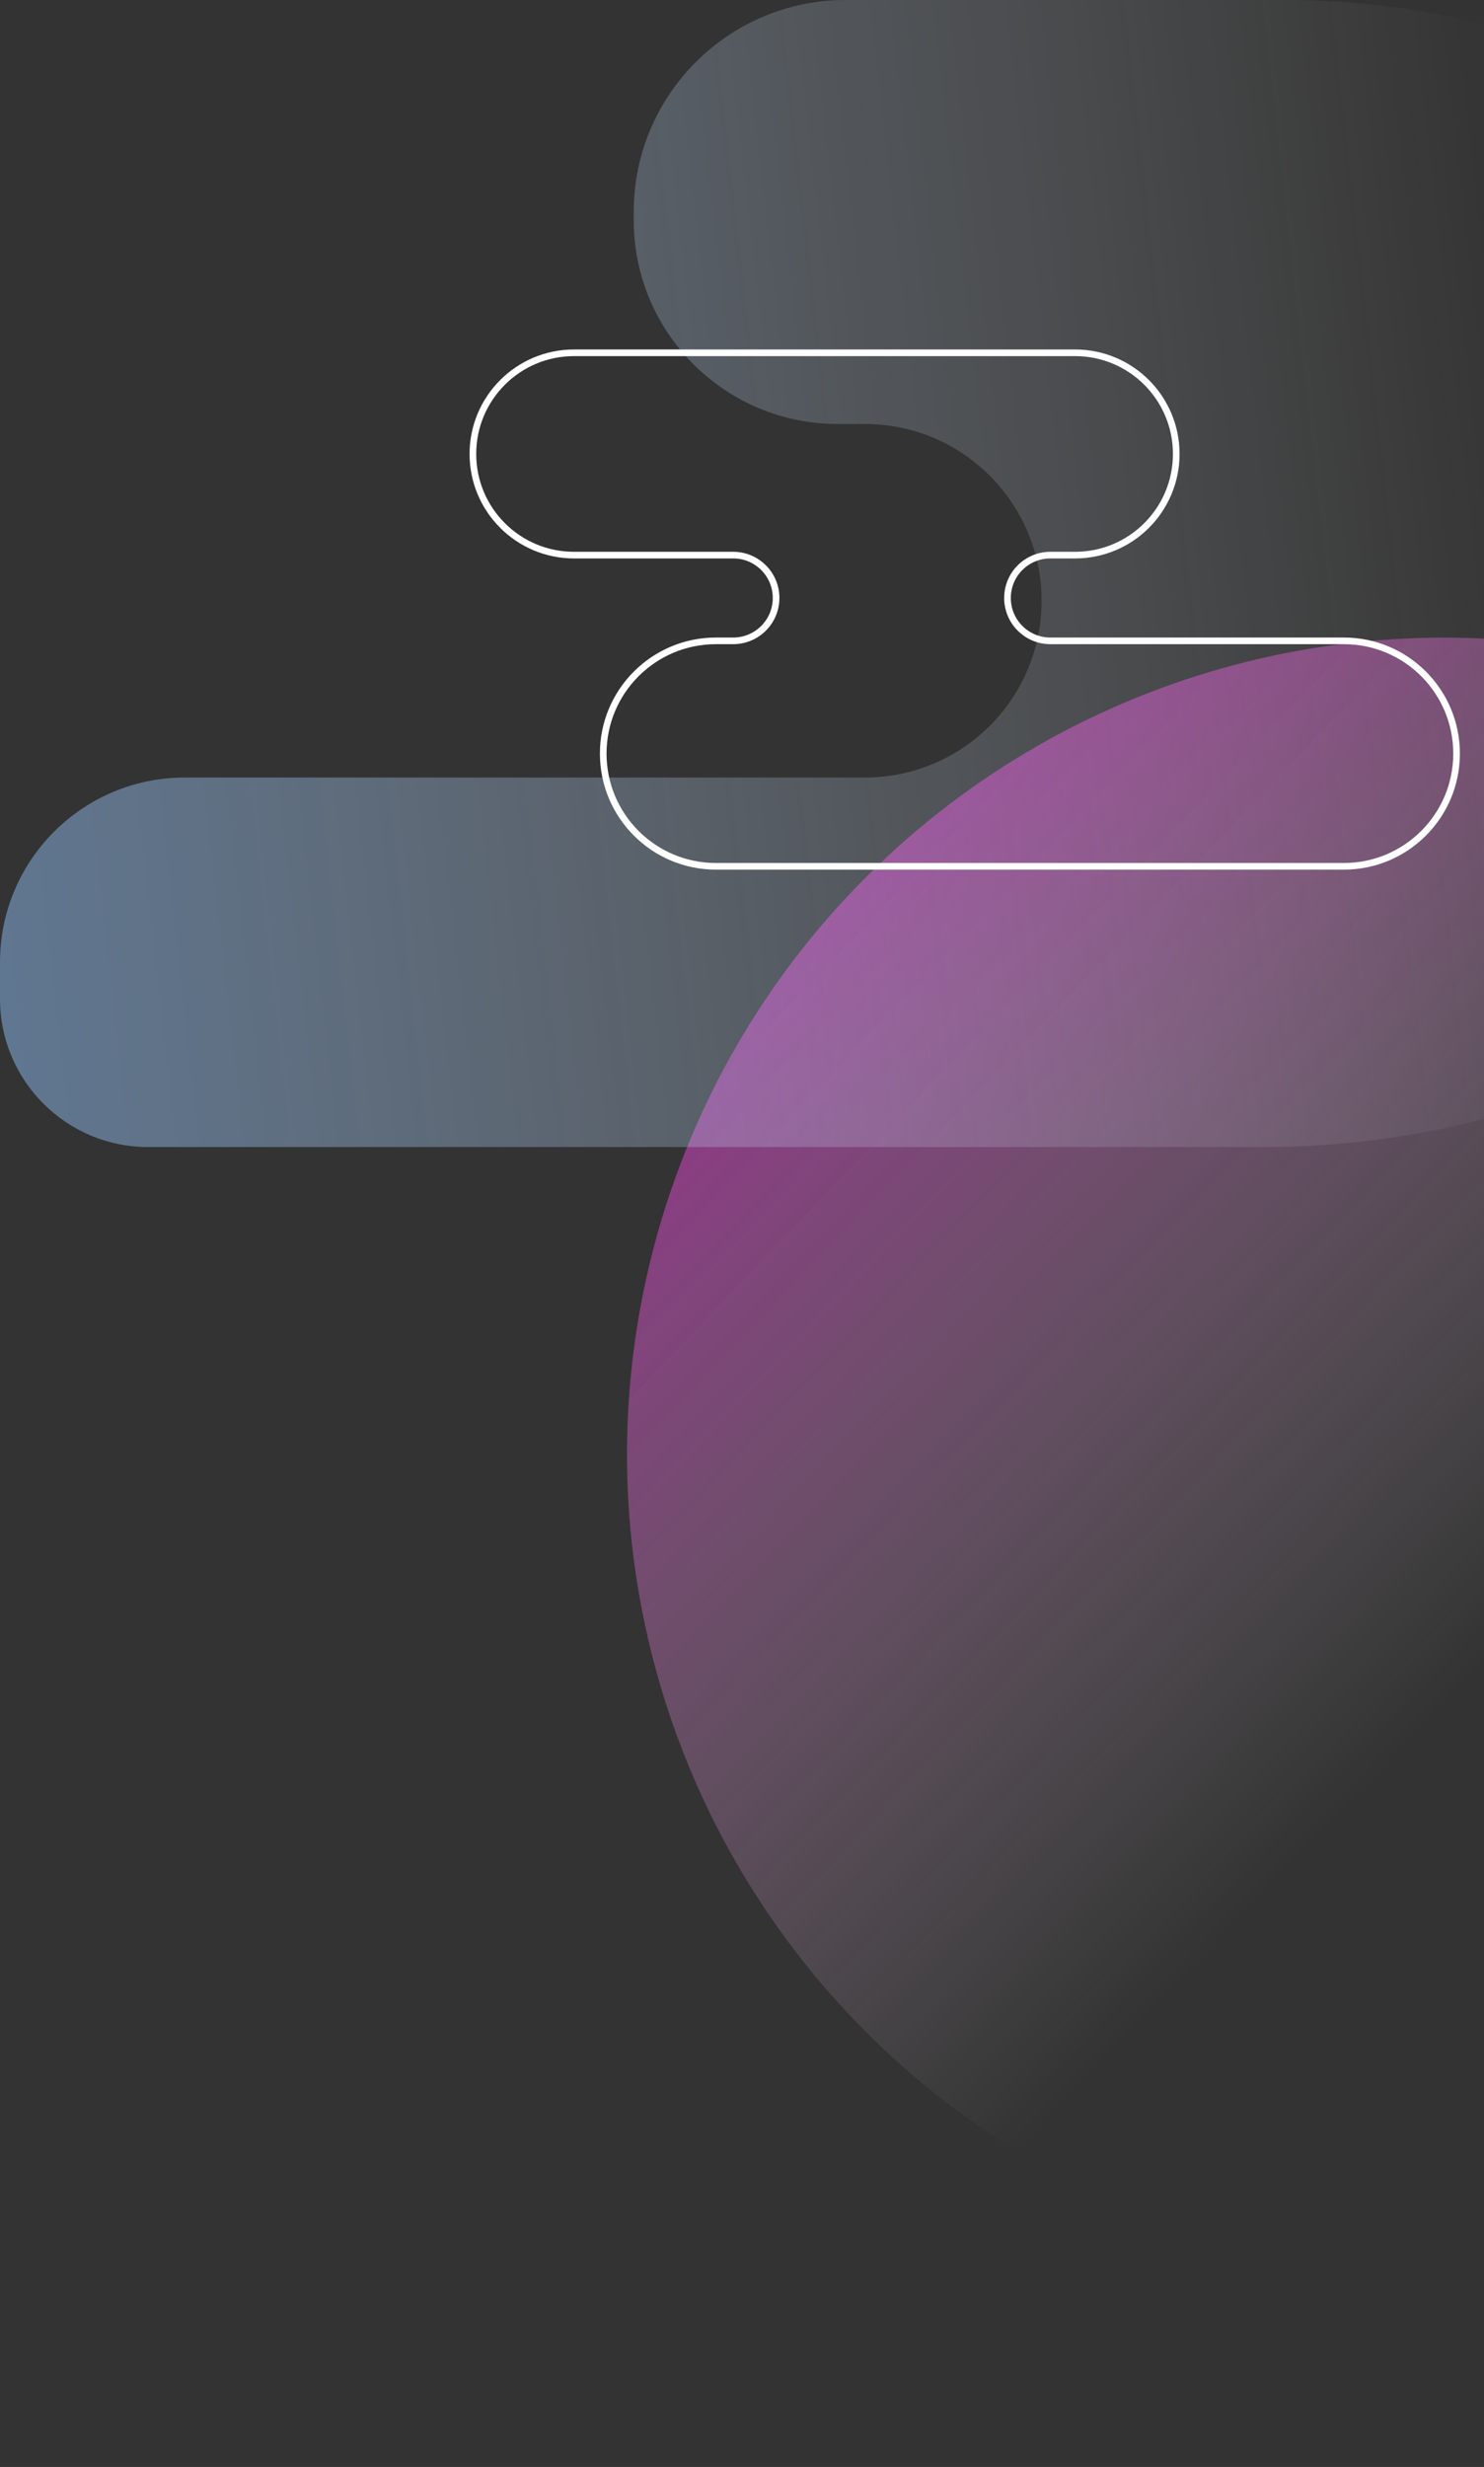
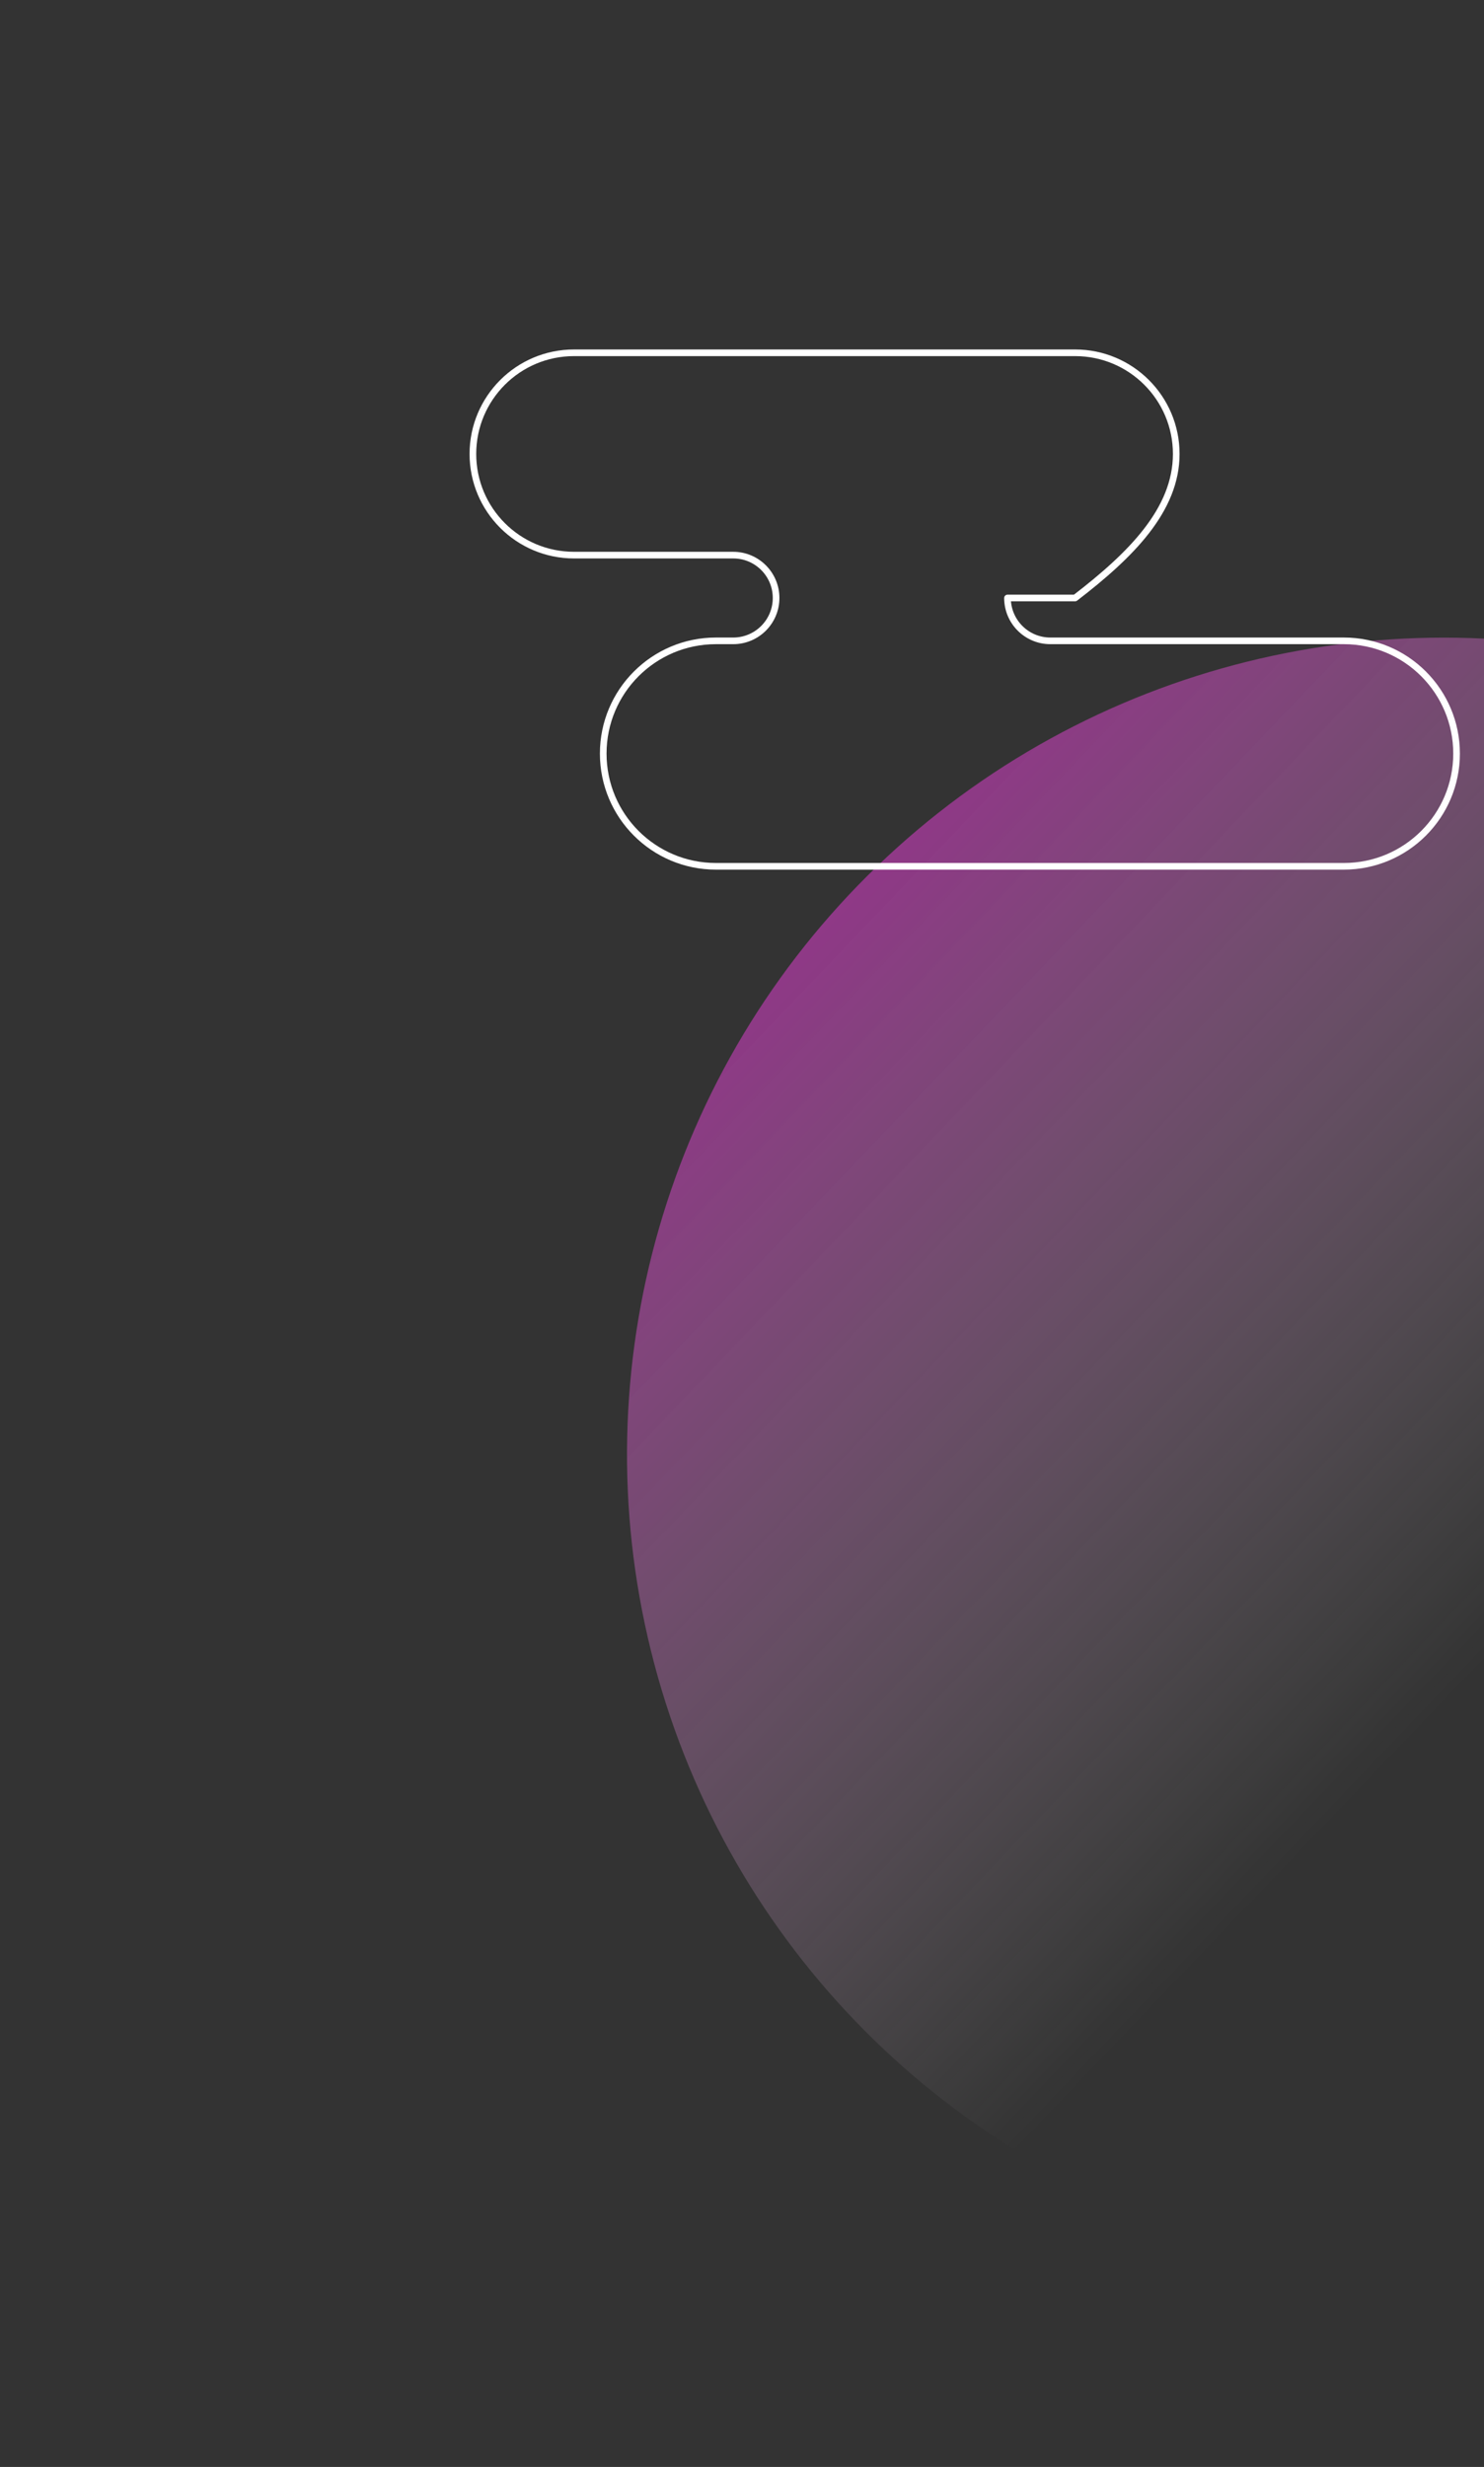
<svg xmlns="http://www.w3.org/2000/svg" width="1136" height="1888" viewBox="0 0 1136 1888" fill="none">
  <rect x="0" y="0" width="1136" height="1888" fill="#333333" stroke="none" />
  <circle opacity="0.5" cx="1105.21" cy="1113.21" r="625.214" transform="rotate(106.084 1105.21 1113.21)" fill="url(#paint0_linear_3443_88)" />
-   <path d="M967.221 877.852L226.791 877.852L113.396 877.852C50.769 877.852 0 827.083 0 764.456V736.459C0 658.371 63.303 595.067 141.392 595.067H662.04C736.758 595.067 797.329 534.496 797.329 459.779C797.329 385.061 736.758 324.49 662.041 324.49H641.219C555.002 324.49 485.11 254.597 485.11 168.38V162.245C485.11 72.639 557.749 -0 647.354 -0L984.437 -0C1153.1 -0 1314.86 67.011 1434.11 186.288C1469.19 221.369 1516.76 241.078 1566.37 241.078L1743.6 241.078C1870.85 241.078 1974 344.231 1974 471.476C1974 598.722 1870.85 701.874 1743.6 701.874H1533.44C1504.11 701.874 1475.14 708.409 1448.65 721.002L1255.51 812.816C1165.44 855.635 1066.95 877.852 967.221 877.852Z" fill="url(#paint1_linear_3443_88)" />
-   <path d="M548.042 663H1028.73C1076.37 663 1115 624.374 1115 576.727C1115 529.08 1076.37 490.455 1028.73 490.455H804.039C785.92 490.455 771.232 475.766 771.232 457.647C771.232 439.528 785.92 424.839 804.039 424.839H822.988C865.745 424.839 900.407 390.177 900.407 347.42C900.407 304.662 865.745 270 822.988 270H439.42C396.662 270 362 304.662 362 347.42C362 390.177 396.662 424.839 439.42 424.839H561.288C579.408 424.839 594.096 439.528 594.096 457.647C594.096 475.766 579.408 490.455 561.288 490.455H548.042C500.395 490.455 461.77 529.08 461.77 576.727C461.77 624.374 500.395 663 548.042 663Z" stroke="white" stroke-width="5.087" stroke-linejoin="round" />
+   <path d="M548.042 663H1028.73C1076.37 663 1115 624.374 1115 576.727C1115 529.08 1076.37 490.455 1028.73 490.455H804.039C785.92 490.455 771.232 475.766 771.232 457.647H822.988C865.745 424.839 900.407 390.177 900.407 347.42C900.407 304.662 865.745 270 822.988 270H439.42C396.662 270 362 304.662 362 347.42C362 390.177 396.662 424.839 439.42 424.839H561.288C579.408 424.839 594.096 439.528 594.096 457.647C594.096 475.766 579.408 490.455 561.288 490.455H548.042C500.395 490.455 461.77 529.08 461.77 576.727C461.77 624.374 500.395 663 548.042 663Z" stroke="white" stroke-width="5.087" stroke-linejoin="round" />
  <defs>
    <linearGradient id="paint0_linear_3443_88" x1="628.905" y1="1574.49" x2="982.287" y2="899.102" gradientUnits="userSpaceOnUse">
      <stop stop-color="#EC3CDB" />
      <stop offset="1" stop-color="white" stop-opacity="0" />
    </linearGradient>
    <linearGradient id="paint1_linear_3443_88" x1="-1438" y1="845.852" x2="1211.85" y2="546.943" gradientUnits="userSpaceOnUse">
      <stop stop-color="#1783FF" />
      <stop offset="1" stop-color="white" stop-opacity="0" />
    </linearGradient>
  </defs>
</svg>